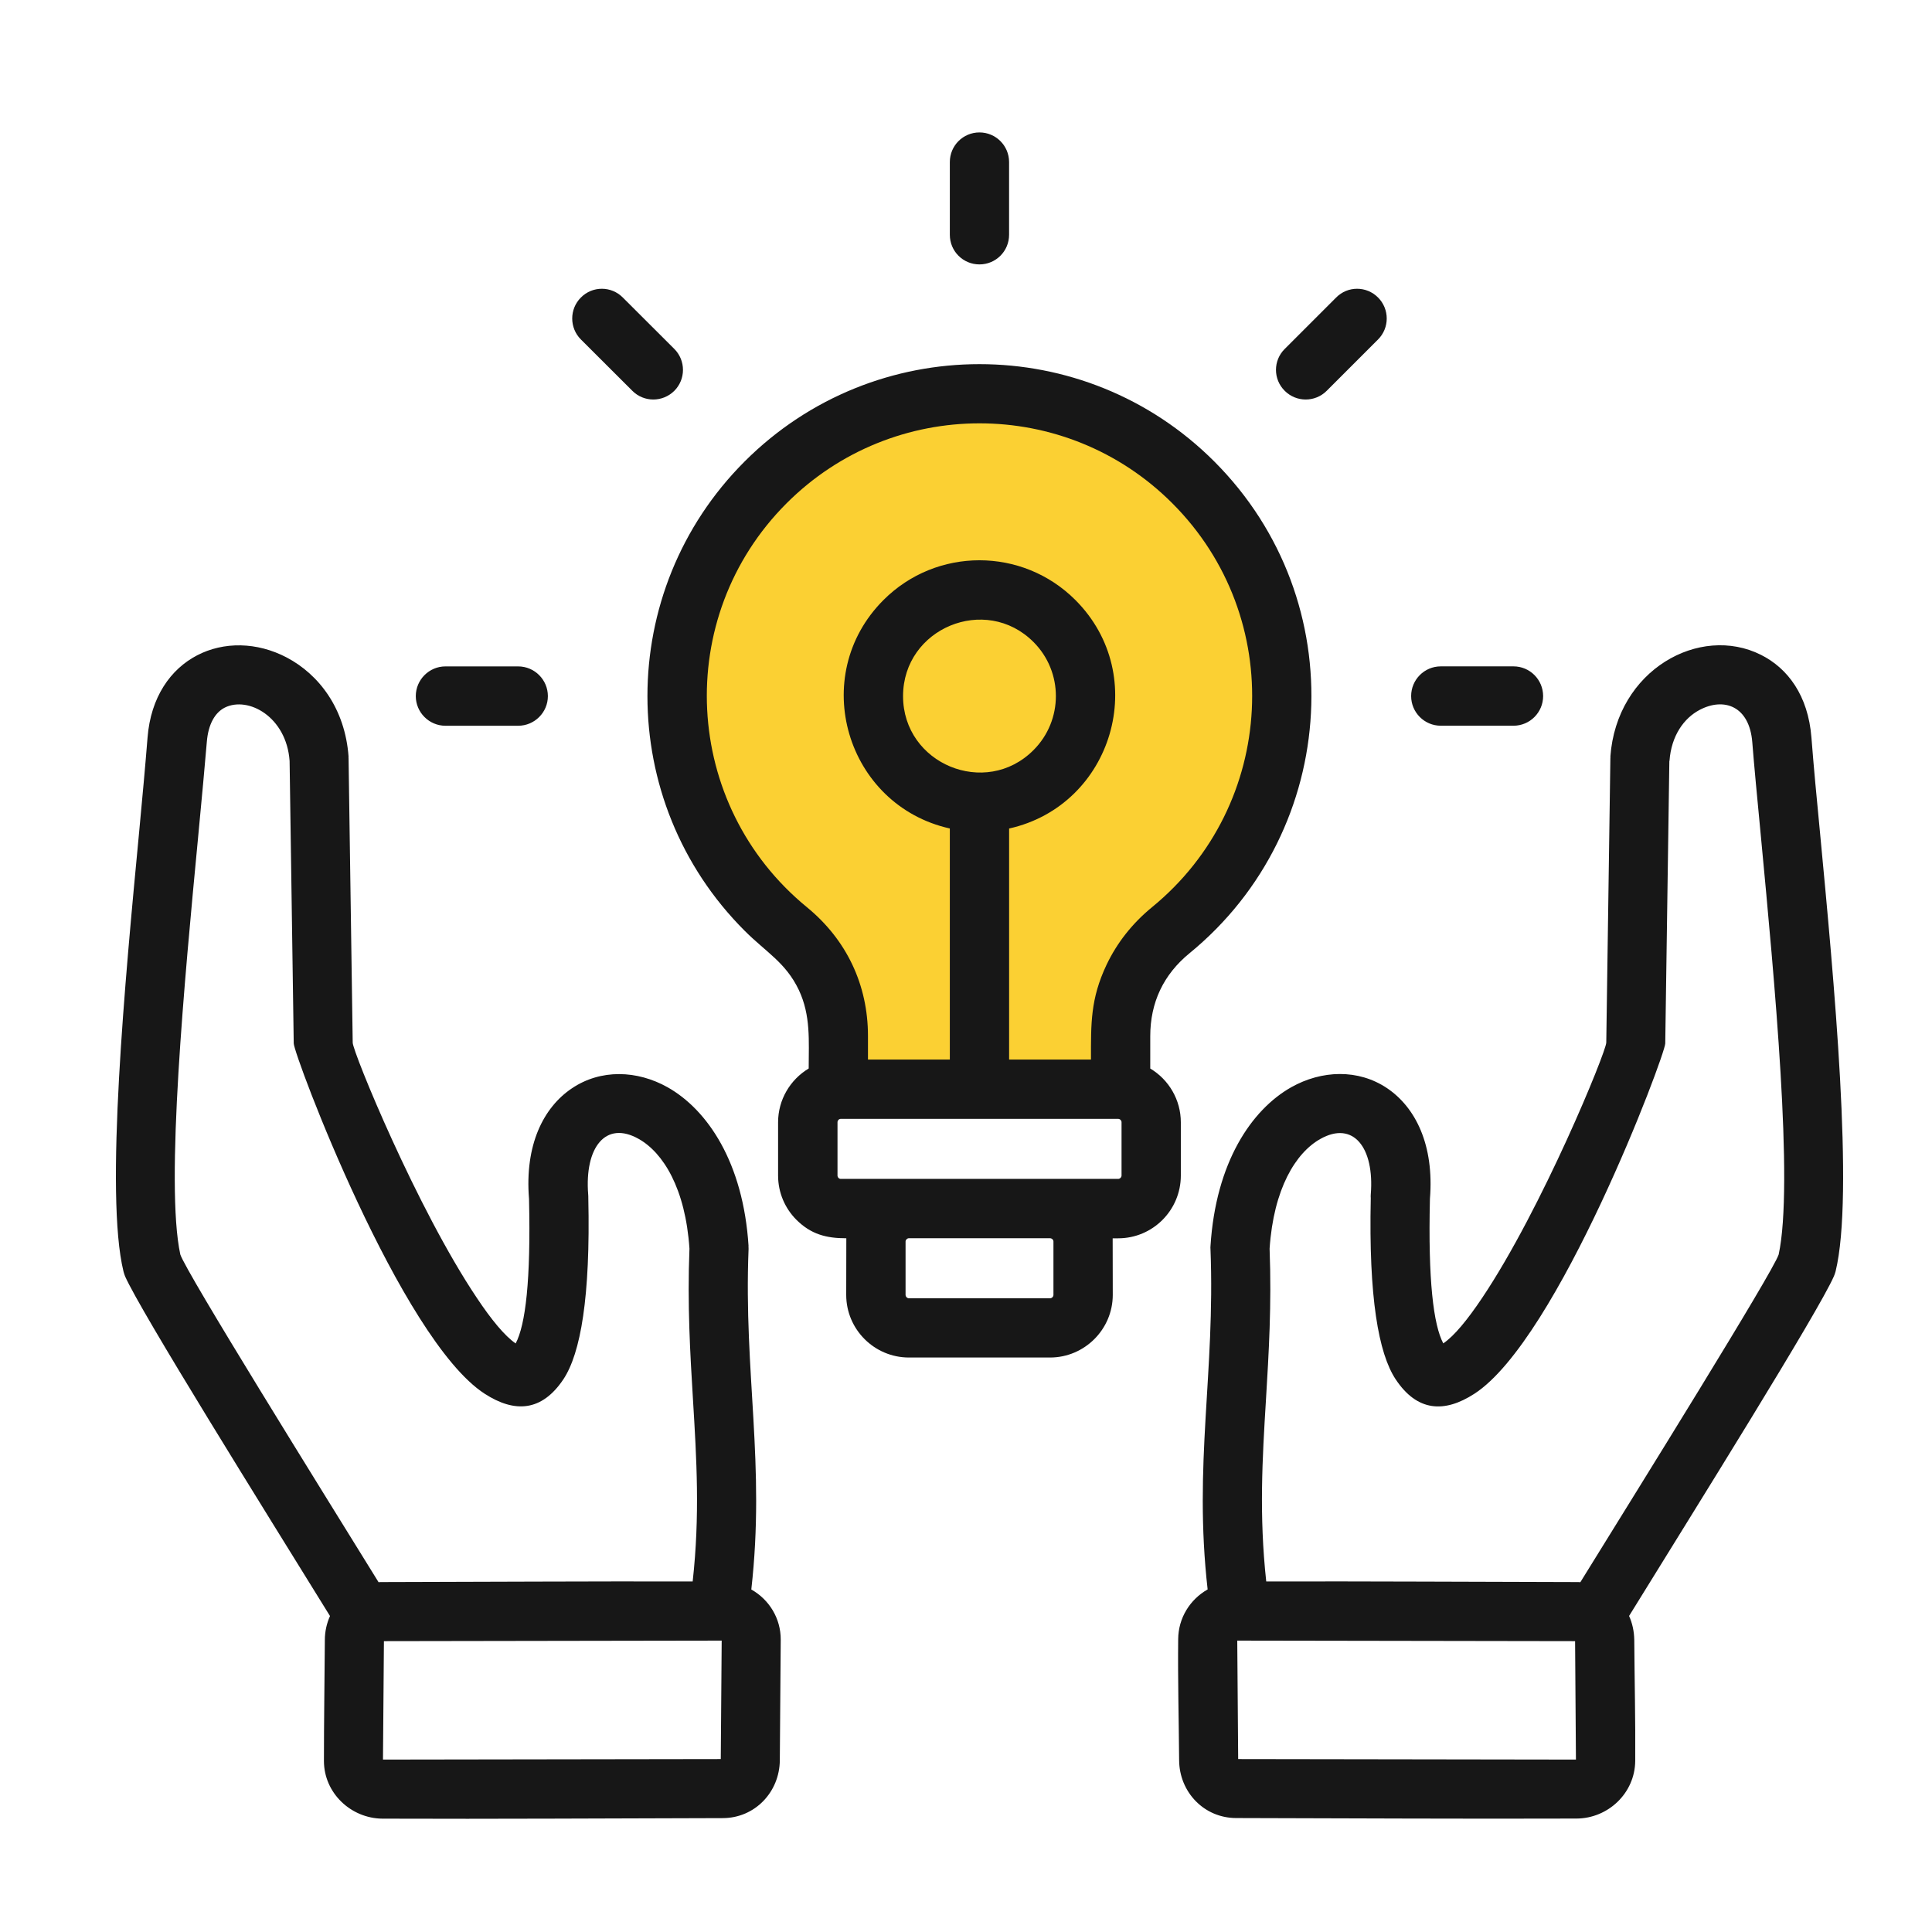
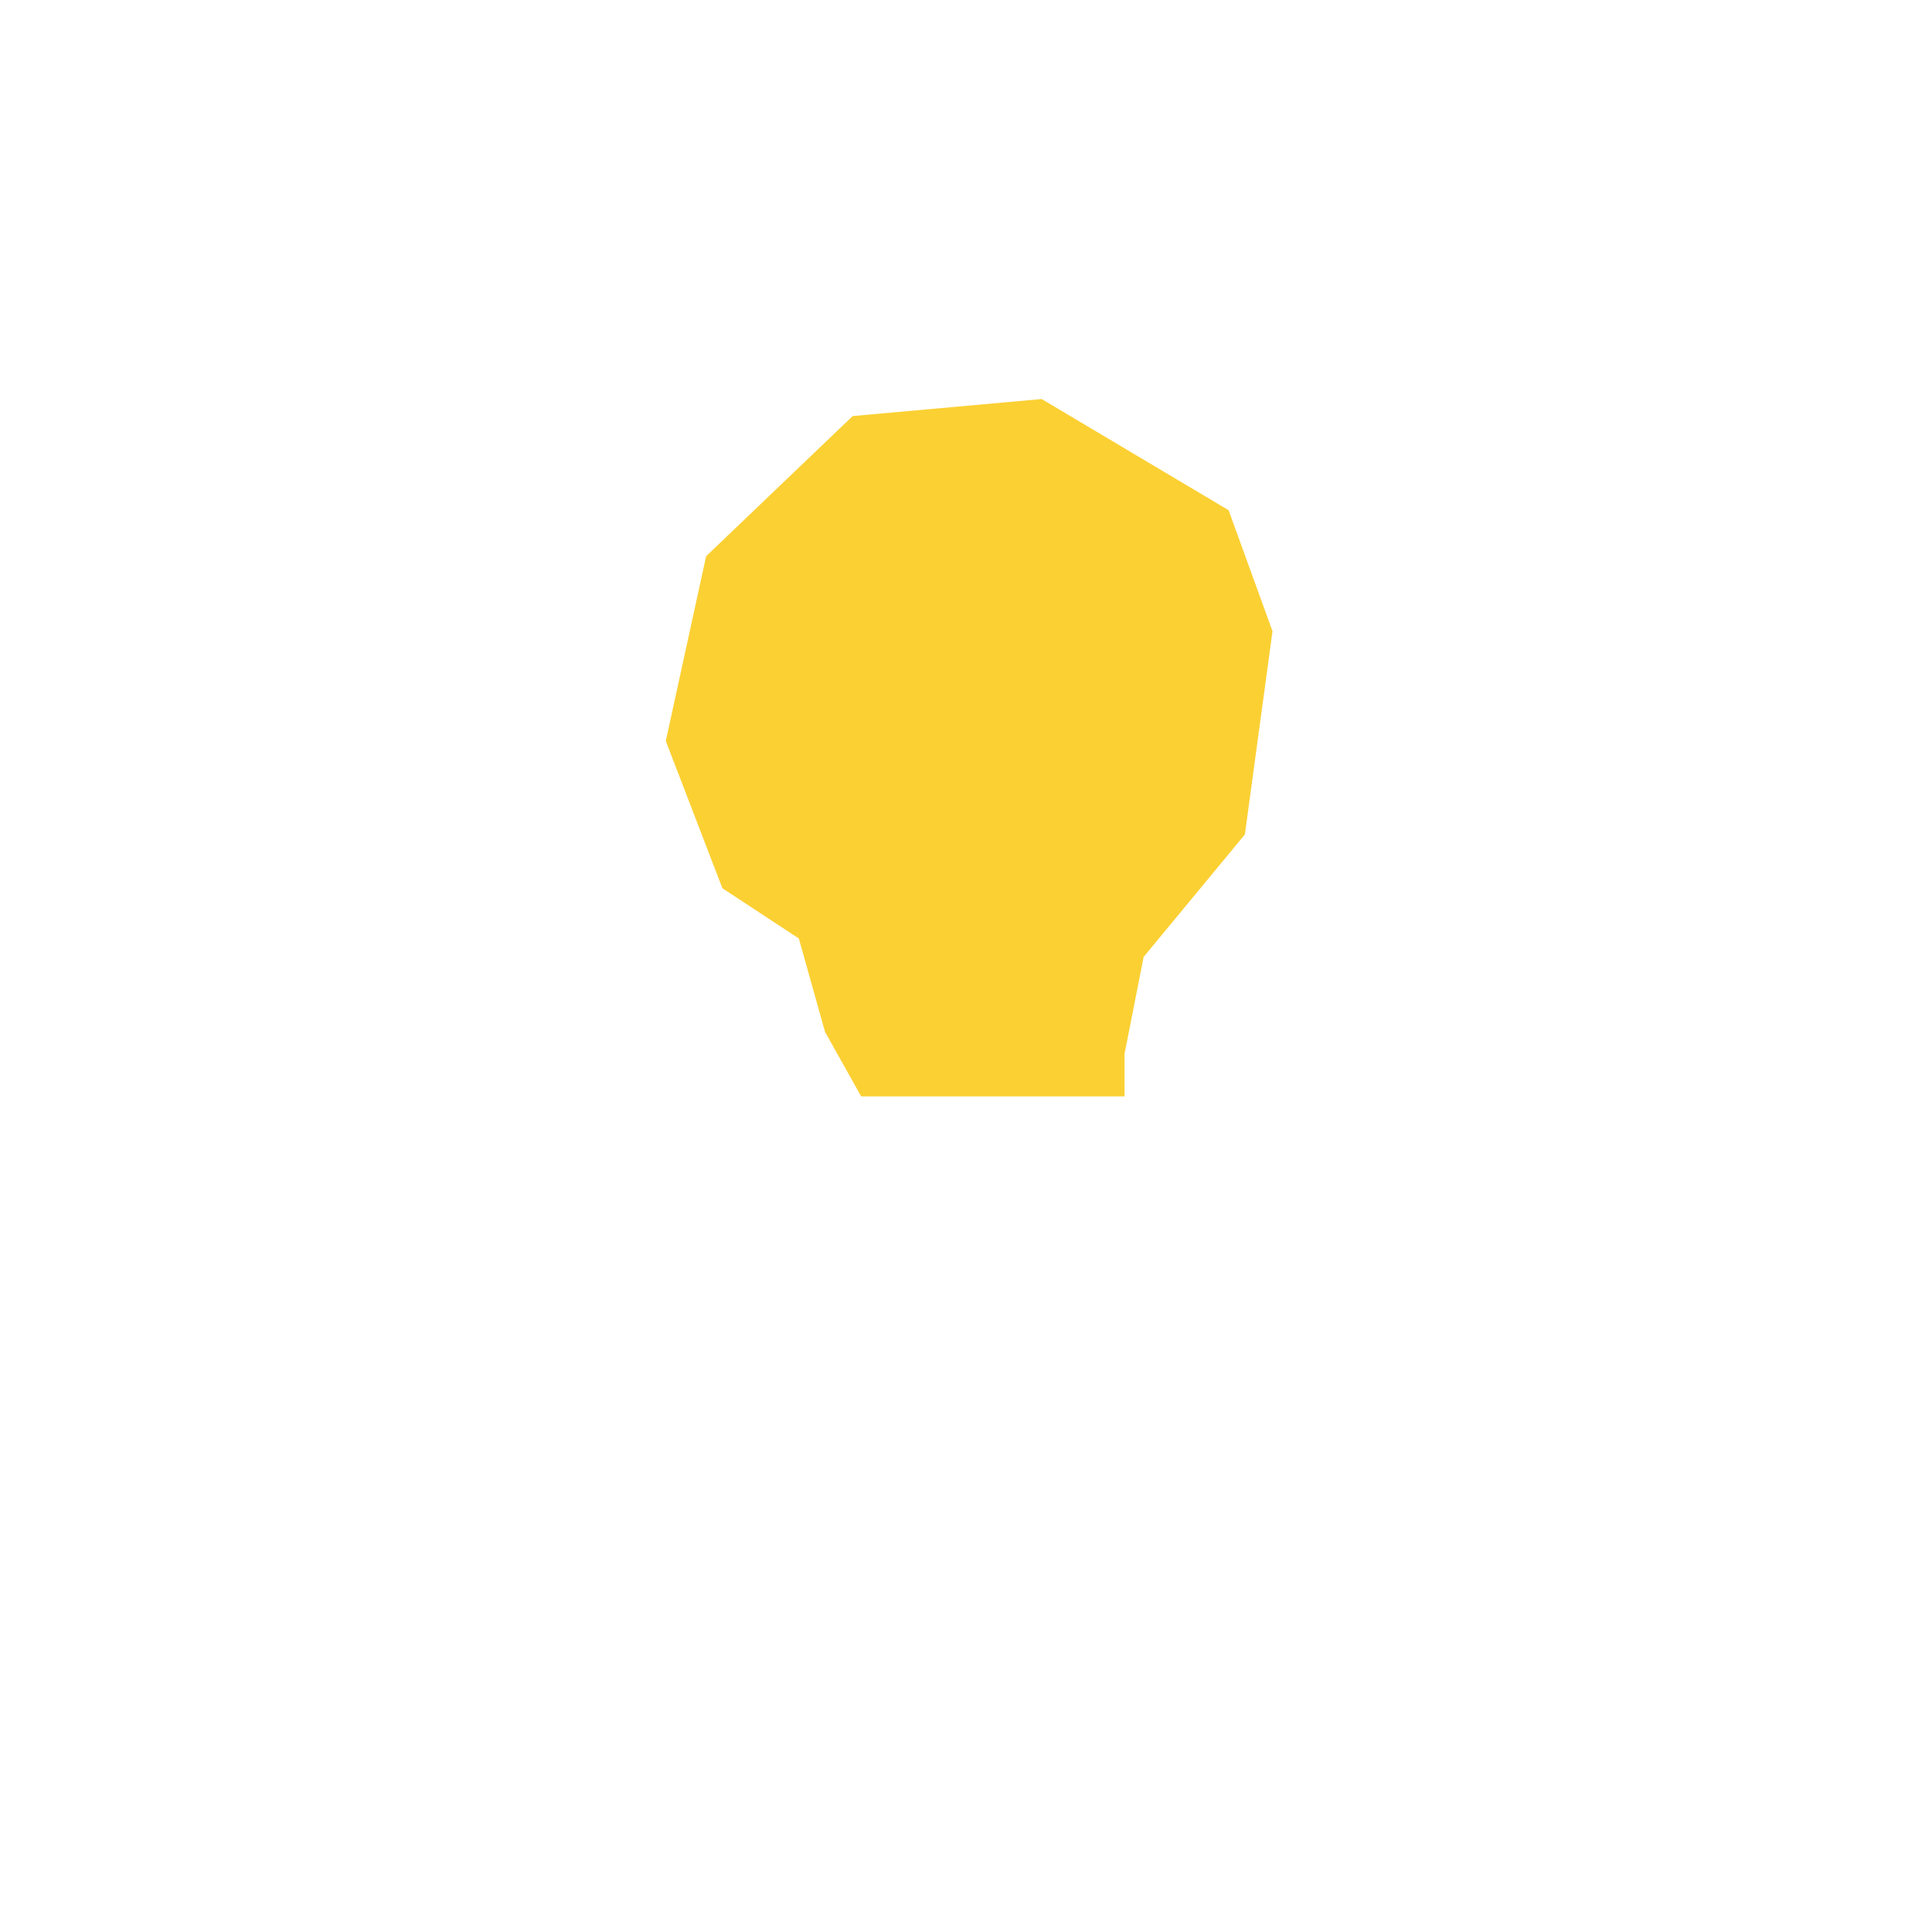
<svg xmlns="http://www.w3.org/2000/svg" width="57" height="57" viewBox="0 0 57 57" fill="none">
  <path d="M33.741 28.232L33.177 31.094V32.347H25.407L24.342 30.446L23.569 27.689L21.313 26.206L19.643 21.862L20.833 16.41L25.157 12.275L30.733 11.773L36.248 15.053L37.543 18.624L36.728 24.619L33.741 28.232Z" fill="#FBD033" />
-   <path d="M34.788 51.932C34.779 50.747 34.747 49.547 34.76 48.363C34.764 47.736 35.107 47.19 35.629 46.893C35.21 43.194 35.855 40.512 35.713 36.851C35.71 36.823 35.71 36.795 35.713 36.767C35.868 34.293 36.923 32.74 38.097 32.076C38.996 31.571 40.073 31.533 40.925 32.106C41.761 32.671 42.317 33.778 42.187 35.371V35.387C42.131 37.771 42.29 39.083 42.581 39.634C42.907 39.414 43.3 38.93 43.725 38.297C45.495 35.659 47.386 31.032 47.39 30.76L47.511 22.377C47.514 22.358 47.514 22.343 47.514 22.327L47.511 22.324C47.694 19.764 50.146 18.412 51.954 19.32C52.745 19.716 53.346 20.519 53.443 21.76C53.51 22.625 53.595 23.524 53.694 24.544C54.106 28.894 54.708 35.25 54.156 37.508C54.144 37.557 54.125 37.607 54.106 37.653C53.645 38.707 50.069 44.428 48.063 47.676C48.16 47.89 48.212 48.132 48.216 48.383C48.224 49.567 48.253 50.767 48.244 51.952C48.237 52.903 47.444 53.648 46.514 53.653C43.171 53.665 39.823 53.645 36.477 53.638C35.523 53.64 34.794 52.871 34.788 51.932ZM37.358 46.658C40.412 46.651 43.469 46.67 46.522 46.676C46.556 46.676 46.59 46.676 46.625 46.68C48.371 43.858 52.29 37.561 52.476 37.013C52.925 34.948 52.349 28.881 51.955 24.711C51.843 23.538 51.744 22.503 51.698 21.899C51.614 20.832 50.864 20.565 50.145 20.944C49.686 21.185 49.308 21.701 49.255 22.451H49.251L49.13 30.785C49.127 31.127 45.973 39.522 43.496 41.122C42.609 41.695 41.809 41.646 41.177 40.695C40.669 39.929 40.378 38.273 40.442 35.353C40.439 35.312 40.439 35.275 40.442 35.238C40.554 33.859 39.927 33.053 38.952 33.604C38.23 34.01 37.575 35.067 37.457 36.84C37.52 38.505 37.432 39.928 37.349 41.312C37.243 43.04 37.145 44.708 37.358 46.658ZM36.503 48.403L36.53 51.898L46.495 51.913L46.47 48.419L36.503 48.403ZM21.265 51.898L21.292 48.403L11.327 48.419L11.299 51.913L21.265 51.898ZM23.034 48.376L23.007 51.932C23 52.871 22.272 53.64 21.32 53.64C17.978 53.647 14.627 53.669 11.284 53.656C10.351 53.649 9.557 52.897 9.557 51.954C9.557 50.766 9.576 49.573 9.584 48.385C9.584 48.133 9.64 47.892 9.736 47.678C7.727 44.429 4.156 38.708 3.69 37.655C3.671 37.608 3.656 37.559 3.643 37.51C3.089 35.252 3.692 28.896 4.105 24.547C4.201 23.526 4.284 22.627 4.353 21.762C4.542 19.365 6.697 18.472 8.461 19.399C9.407 19.898 10.181 20.9 10.284 22.326L10.281 22.329C10.284 22.345 10.284 22.36 10.284 22.379L10.406 30.762C10.409 31.035 12.3 35.661 14.073 38.299C14.494 38.931 14.891 39.415 15.214 39.636C15.505 39.084 15.663 37.772 15.608 35.389V35.374C15.477 33.78 16.032 32.673 16.873 32.109C17.723 31.536 18.798 31.573 19.697 32.078C20.872 32.742 21.93 34.295 22.085 36.769H22.081C22.085 36.798 22.085 36.825 22.085 36.853C21.939 40.515 22.584 43.197 22.166 46.895C22.691 47.191 23.037 47.746 23.034 48.376ZM11.169 46.68C11.203 46.676 11.237 46.676 11.272 46.676C14.326 46.67 17.383 46.651 20.436 46.658C20.653 44.708 20.551 43.04 20.446 41.309C20.362 39.927 20.276 38.504 20.341 36.838C20.223 35.065 19.566 34.008 18.844 33.602C17.867 33.049 17.244 33.855 17.353 35.236C17.357 35.273 17.357 35.31 17.357 35.351C17.422 38.271 17.13 39.927 16.622 40.693C15.986 41.644 15.187 41.694 14.3 41.12C11.822 39.52 8.669 31.124 8.666 30.783L8.544 22.449C8.451 21.144 7.319 20.532 6.631 20.877C6.356 21.017 6.144 21.345 6.101 21.898C6.051 22.502 5.955 23.538 5.844 24.709C5.447 28.88 4.87 34.947 5.32 37.012C5.505 37.562 9.424 43.859 11.169 46.68ZM13.141 21.412C12.661 21.412 12.267 21.018 12.267 20.538C12.267 20.055 12.661 19.661 13.141 19.661H15.287C15.771 19.661 16.164 20.055 16.164 20.538C16.164 21.018 15.771 21.412 15.287 21.412H13.141ZM17.138 10.015C16.797 9.674 16.797 9.119 17.138 8.778C17.479 8.433 18.034 8.433 18.375 8.778L19.894 10.294C20.235 10.635 20.235 11.19 19.894 11.531C19.549 11.872 18.998 11.872 18.657 11.531L17.138 10.015ZM44.653 19.66C45.137 19.66 45.527 20.053 45.527 20.537C45.527 21.017 45.137 21.411 44.653 21.411H42.507C42.024 21.411 41.633 21.017 41.633 20.537C41.633 20.053 42.024 19.66 42.507 19.66H44.653ZM39.42 8.778C39.761 8.433 40.315 8.433 40.657 8.778C40.998 9.119 40.998 9.674 40.657 10.015L39.141 11.531C38.8 11.872 38.245 11.872 37.904 11.531C37.559 11.19 37.559 10.635 37.904 10.294L39.42 8.778ZM28.023 4.781C28.023 4.298 28.413 3.907 28.897 3.907C29.38 3.907 29.771 4.298 29.771 4.781V6.927C29.771 7.411 29.38 7.801 28.897 7.801C28.413 7.801 28.023 7.411 28.023 6.927V4.781ZM29.772 24.444V31.261H32.187C32.187 30.201 32.168 29.475 32.648 28.461C32.956 27.816 33.402 27.246 33.988 26.765C37.669 23.755 37.959 18.22 34.586 14.847C31.446 11.704 26.352 11.704 23.208 14.847C19.841 18.214 20.124 23.748 23.806 26.765C24.976 27.723 25.608 29.056 25.608 30.565V31.26H28.023V24.443C24.966 23.76 23.825 19.944 26.066 17.702C27.629 16.139 30.164 16.139 31.727 17.702C33.969 19.945 32.829 23.762 29.772 24.444ZM30.491 18.941C29.077 17.527 26.643 18.535 26.643 20.538C26.643 22.537 29.077 23.548 30.491 22.131C31.372 21.251 31.372 19.822 30.491 18.941ZM26.816 38.303H30.98C31.033 38.303 31.08 38.256 31.08 38.203V36.628C31.08 36.579 31.034 36.532 30.98 36.532H26.813C26.764 36.532 26.717 36.579 26.717 36.628V38.203C26.718 38.257 26.764 38.303 26.816 38.303ZM30.98 40.051H26.816C25.796 40.051 24.966 39.22 24.966 38.204L24.969 36.533C24.374 36.533 23.928 36.415 23.499 35.99C23.164 35.656 22.956 35.193 22.956 34.682V33.111C22.956 32.447 23.313 31.852 23.859 31.524C23.859 30.702 23.924 29.964 23.568 29.208C23.183 28.399 22.601 28.093 21.971 27.462C18.145 23.64 18.145 17.436 21.971 13.613C25.797 9.787 31.997 9.787 35.823 13.613C39.94 17.73 39.56 24.468 35.095 28.123C34.326 28.752 33.936 29.577 33.936 30.57V31.525C34.485 31.853 34.838 32.449 34.838 33.112V34.683C34.838 35.704 34.01 36.534 32.991 36.534H32.827L32.83 38.205C32.829 39.22 31.997 40.051 30.98 40.051ZM26.811 34.781H32.989C33.042 34.781 33.089 34.734 33.089 34.681V33.109C33.089 33.057 33.042 33.01 32.989 33.01H24.805C24.752 33.01 24.709 33.057 24.709 33.109V34.681C24.709 34.734 24.752 34.781 24.805 34.781H26.811Z" fill="#171717" />
</svg>